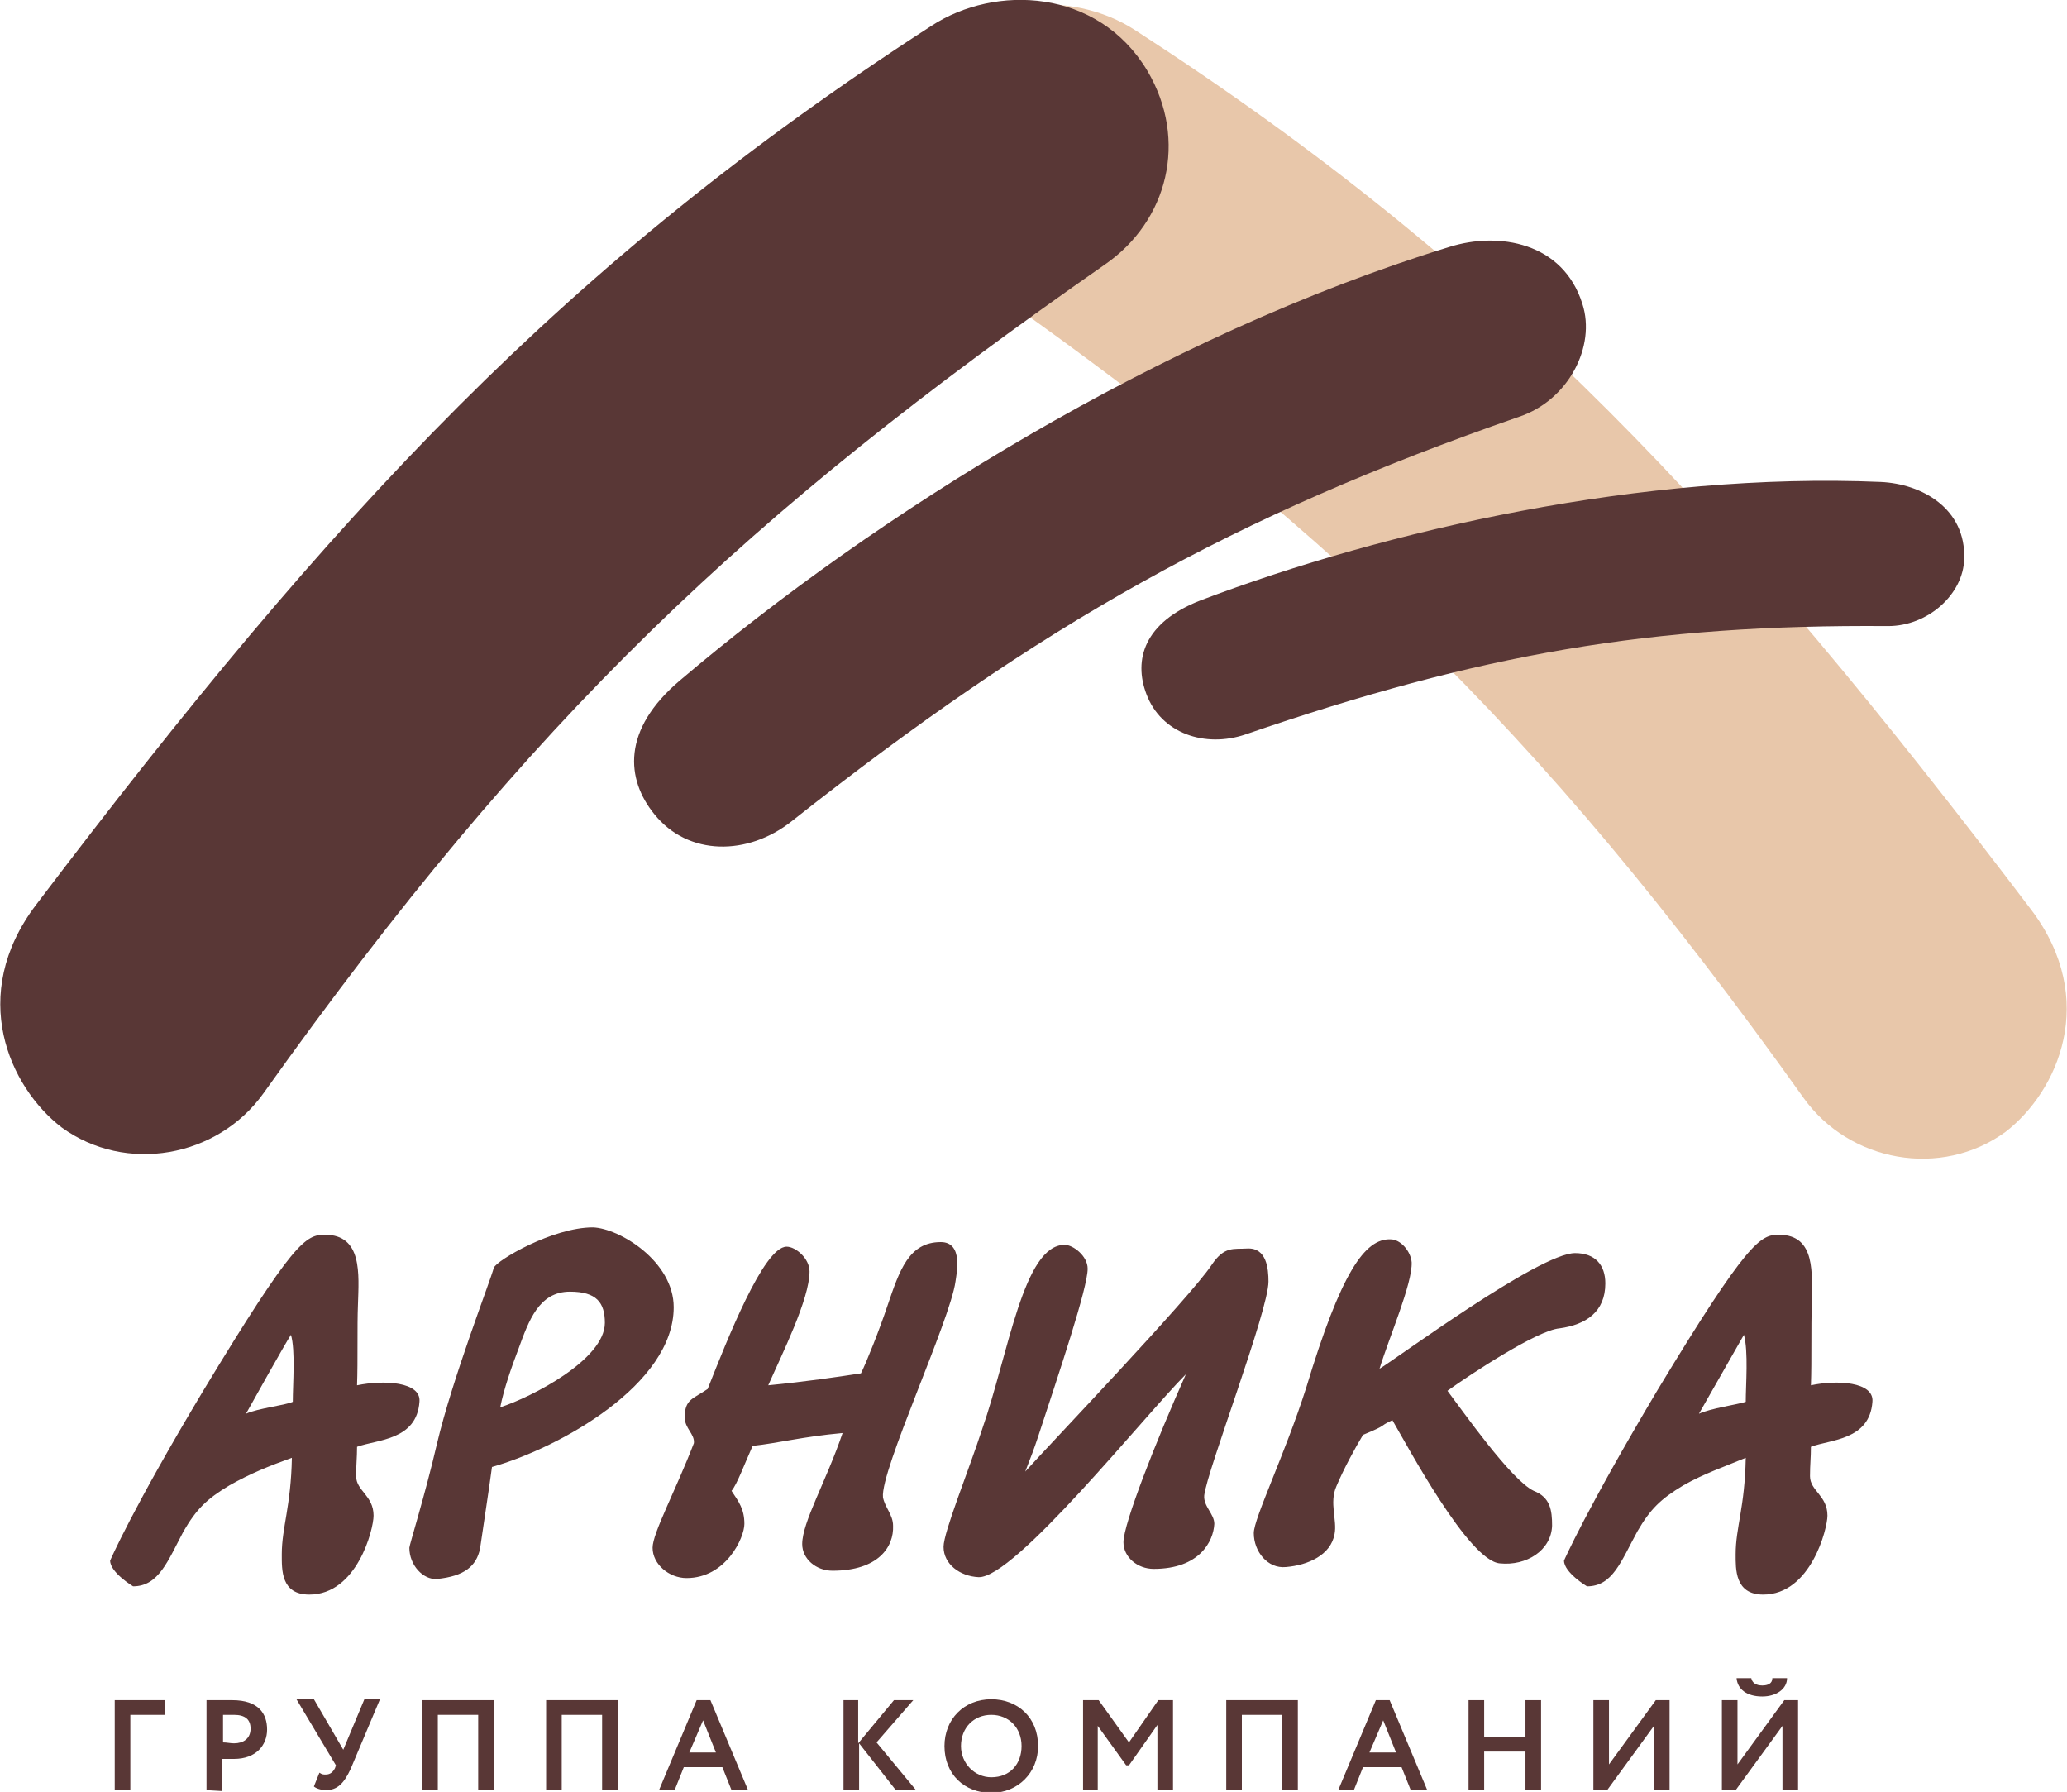
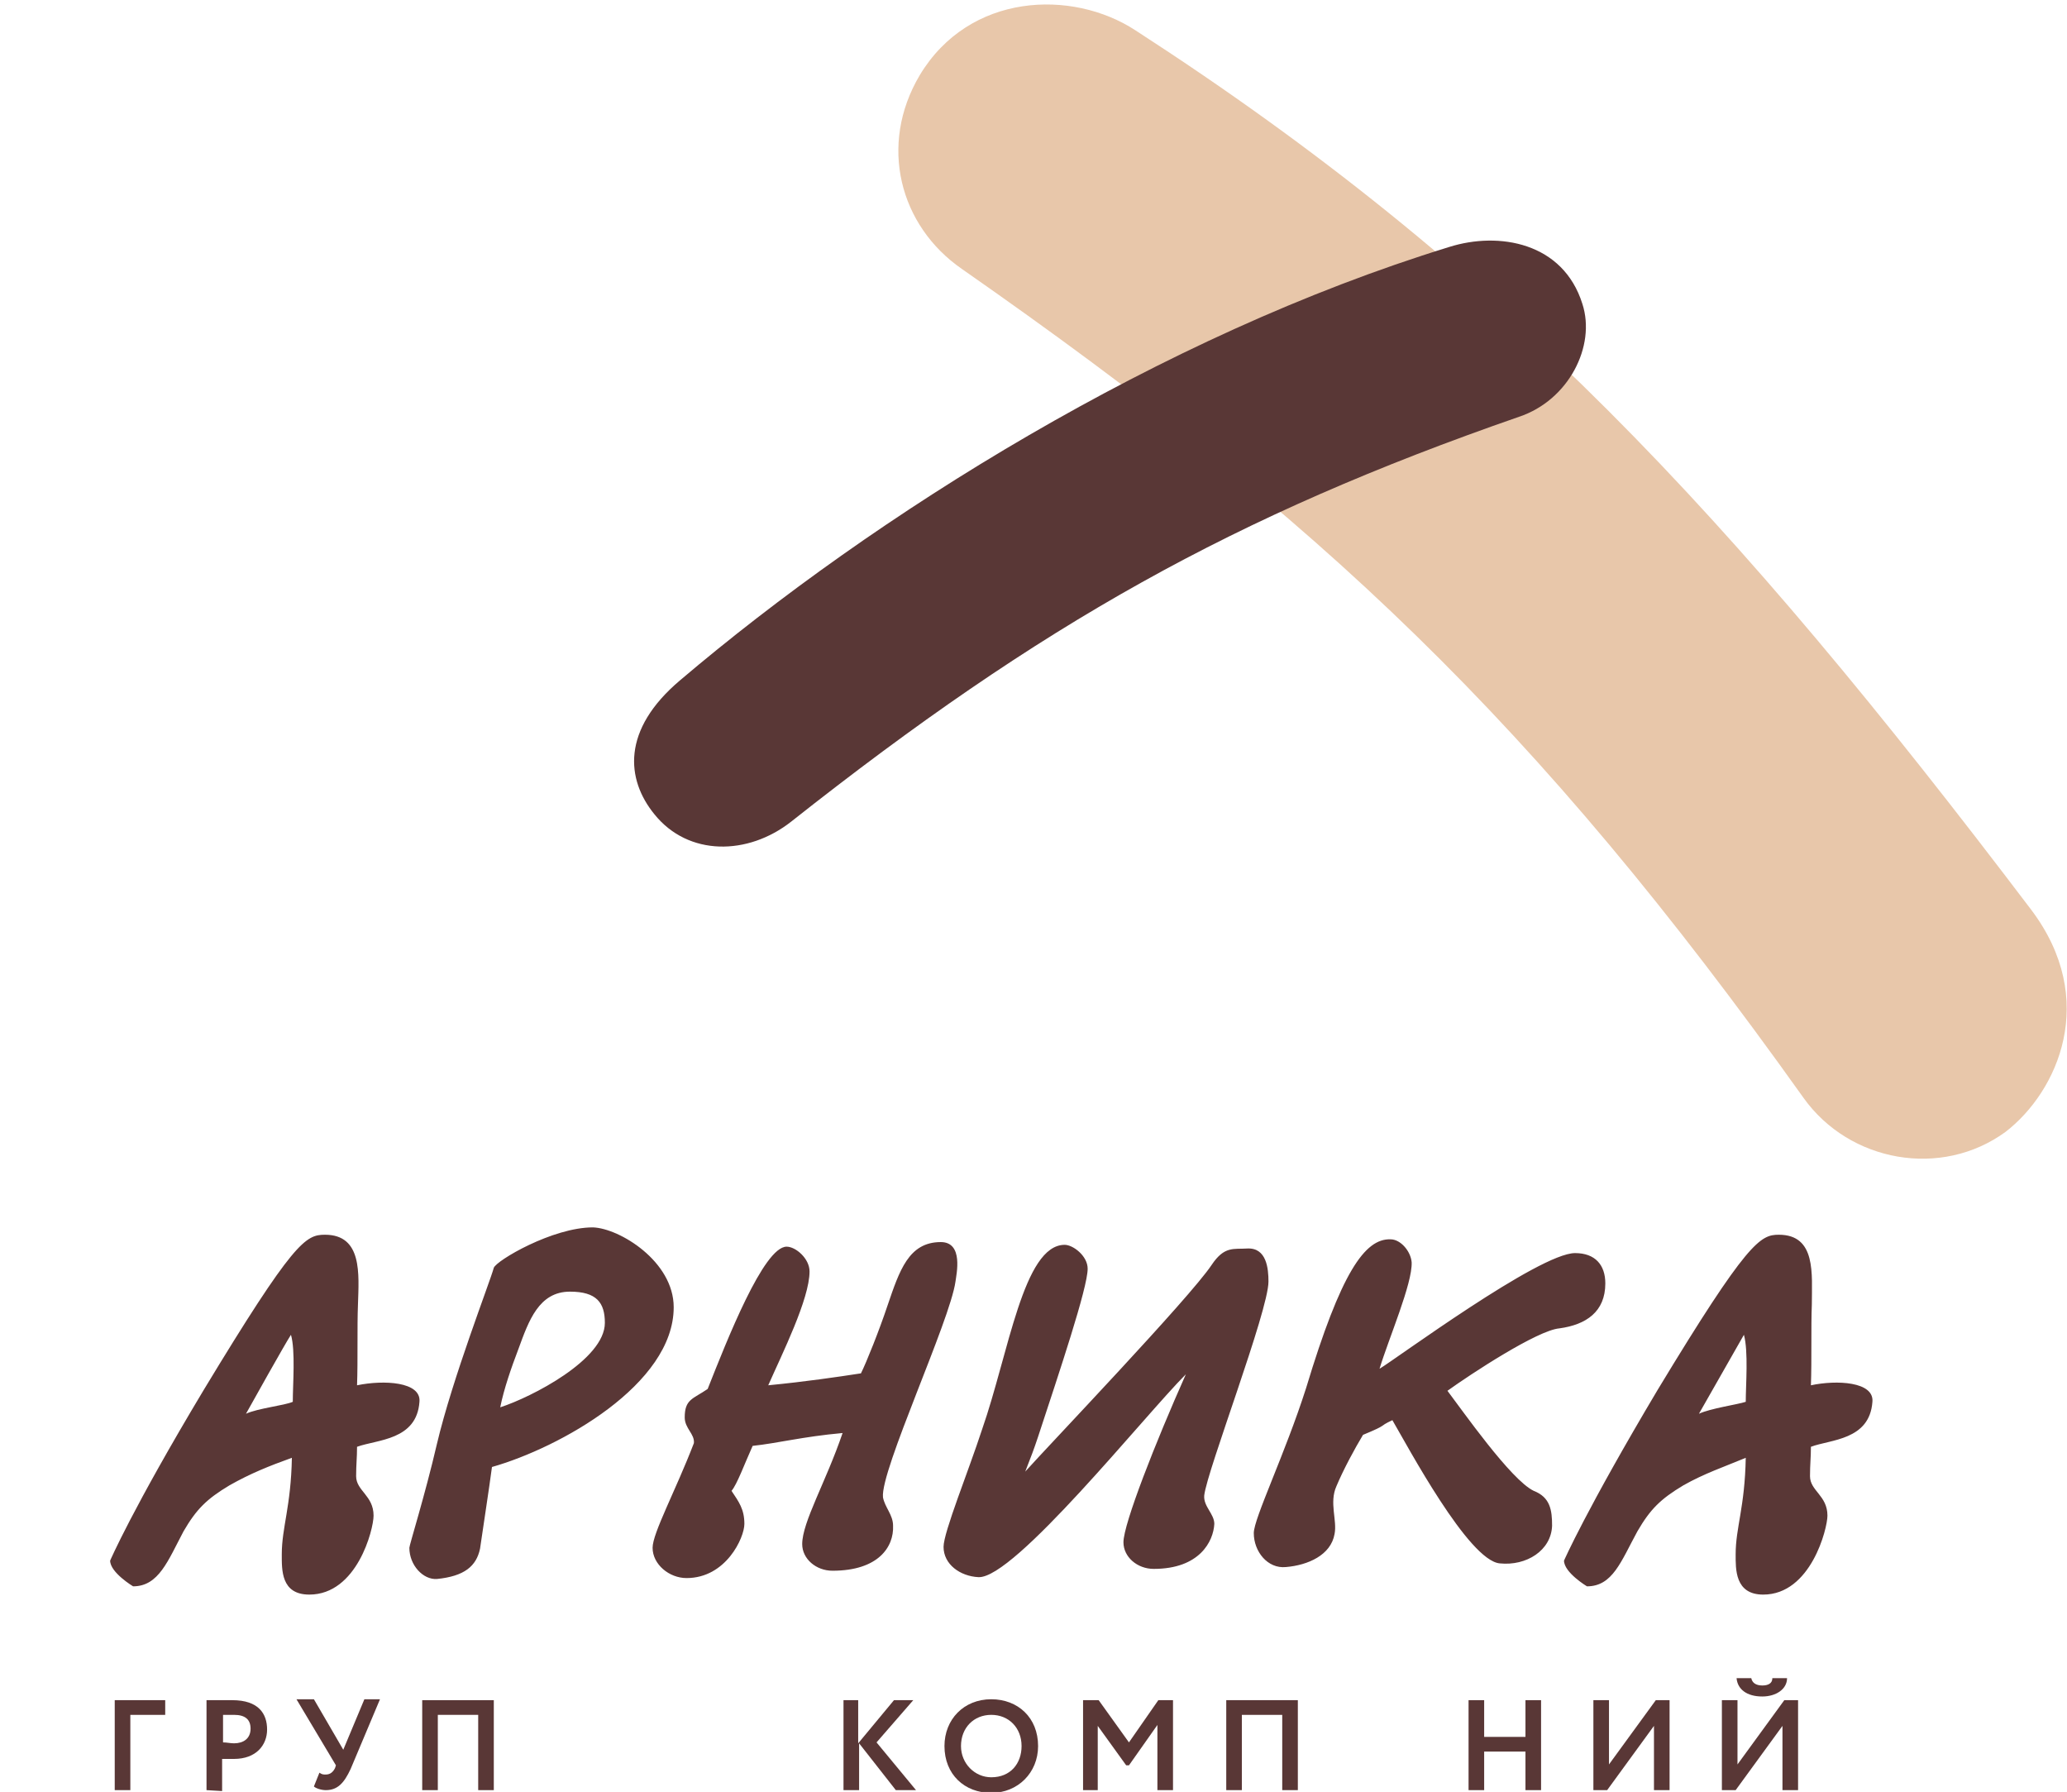
<svg xmlns="http://www.w3.org/2000/svg" version="1.1" id="_x3F__x3F__x3F__x3F__1" x="0px" y="0px" width="225.2px" height="195.2px" viewBox="0 0 225.2 195.2" style="enable-background:new 0 0 225.2 195.2;" xml:space="preserve">
  <style type="text/css">
	.st0{fill:#E8C7AA;}
	.st1{fill:#593736;}
</style>
  <g>
    <g>
      <path class="st0" d="M221.3,99.1c-32.6-43-57.7-70-97.6-95.8c-6.9-4.5-18.1-4.1-23.5,4.9c-4.5,7.6-2.2,16.4,4.6,21.1    c39,27.2,62.4,49.2,91.7,90.3c5,7,15,8.8,22,3.7C224.2,118.9,228.7,108.9,221.3,99.1z" />
      <path class="st1" d="M74.1,74.1c21.2-18,52.3-37.5,83.8-47.2c5.4-1.7,12.4-0.5,14.5,6.2c1.5,4.6-1.5,10.5-6.9,12.3    C134.4,56.2,113.4,68,86.2,89.5c-4.7,3.7-11.2,3.8-14.9-0.8C68.2,84.9,67.7,79.5,74.1,74.1z" />
-       <path class="st1" d="M130.8,65.4c20.3-7.7,48.3-14,74.1-12.9c4.5,0.2,9.3,2.9,9.1,8.4c-0.1,3.8-3.9,7.3-8.3,7.3    c-25.8-0.2-44.4,3-70,11.8c-4.4,1.5-9.2-0.1-10.8-4.4C123.5,71.9,124.6,67.8,130.8,65.4z" />
-       <path class="st1" d="M3.9,98.6c32.6-43,57.7-70,97.6-95.8c6.9-4.5,18.1-4.1,23.5,4.9c4.5,7.6,2.2,16.4-4.6,21.1    C81.4,56,58,78,28.7,119.1c-5,7-15,8.8-22,3.7C1,118.4-3.5,108.4,3.9,98.6z" />
    </g>
    <path class="st1" d="M45.7,152.7c0.2-2.2-3.9-2.4-6.8-1.8c0.1-2.7,0-6.4,0.1-8.8c0.1-3.3,0.5-7.6-3.6-7.6c-2.1,0-3.4,0.7-13.2,16.9   C14.4,164.4,12,170,12,170c0,1.3,2.5,2.8,2.5,2.8c2.8,0,3.8-2.8,5.5-6c1.4-2.4,2.5-3.5,5-5c2.3-1.3,4.3-2.1,6.8-3   c-0.1,5.3-1.1,7.6-1.1,10.5c0,1.7-0.1,4.4,3,4.4c5.2,0,7-7.1,7-8.6c0-2.2-1.9-2.7-1.9-4.3c0-1.3,0.1-2,0.1-3.2   C41.1,156.8,45.4,156.9,45.7,152.7L45.7,152.7z M26.8,154c0.5-0.9,4.3-7.7,4.9-8.6c0.5,1.7,0.2,5.4,0.2,7.3   C31,153.1,28.1,153.4,26.8,154L26.8,154z M73.4,142.4c0,8.4-12.4,15.3-19.8,17.4c-0.3,2.3-1,6.8-1.3,8.9c-0.4,1.9-1.7,3-4.7,3.3   c-1.5,0.1-3-1.5-3-3.4c0-0.3,1.7-5.7,3-11.3c1.7-7.2,5.8-17.7,6.2-19.2c0.3-0.8,6.4-4.4,10.8-4.4C67.5,133.8,73.4,137.4,73.4,142.4   L73.4,142.4z M65.9,144.1c0-2.2-0.9-3.4-3.8-3.4c-3.4,0-4.5,3.2-5.6,6.2c-0.8,2.1-1.6,4.4-2,6.4C57.9,152.2,65.9,148.1,65.9,144.1   L65.9,144.1z M104.1,139.6c0.1-0.8,0.9-4.3-1.6-4.3c-3.5,0-4.5,3.1-5.8,6.9c-0.9,2.7-2.3,6.2-2.9,7.4c-2.6,0.4-6,0.9-10.1,1.3   c1.5-3.4,4.5-9.4,4.5-12.4c0-1.4-1.5-2.7-2.5-2.7c-2.5,0-6.5,10.2-8.6,15.5c-1.6,1.1-2.5,1.1-2.5,3.1c0,1.2,1.1,1.8,1,2.8   c-2,5.2-4.5,9.8-4.5,11.4c0,1.8,1.8,3.3,3.7,3.3c4.3,0,6.3-4.4,6.3-5.9c0-1.6-0.6-2.4-1.4-3.6c0.6-0.7,1.4-2.9,2.3-4.9   c2.8-0.3,5.4-1,9.8-1.4c-1.8,5.3-4.4,9.7-4.4,12.1c0,1.6,1.5,2.9,3.3,2.9c5,0,6.7-2.6,6.6-4.9c0-1.2-0.9-2-1.1-3.1   C95.9,160.2,103.5,143.9,104.1,139.6L104.1,139.6z M129.2,149.7c-4.5,4.5-18.7,22.3-22.6,22.1c-2-0.1-3.8-1.4-3.8-3.3   c0-1.6,2.7-8.2,4.2-12.8c2.9-8.3,4.5-20.1,9-20.1c0.9,0,2.5,1.2,2.5,2.6c0,2.1-3.1,11.3-5.4,18.3c-0.5,1.5-0.7,2-1.4,3.8   c2.6-2.9,17.9-18.9,20.3-22.5c1.4-2.1,2.4-1.7,3.9-1.8c2.1-0.1,2.3,2.2,2.3,3.6c0,3.2-6.7,20.6-7,23.3c-0.1,1.2,1.1,2,1.1,3.1   c-0.1,1.9-1.6,4.9-6.6,4.9c-1.8,0-3.3-1.3-3.3-2.9C122.4,166,125.9,157.1,129.2,149.7L129.2,149.7z M174.9,139.8   c0-2-1.1-3.3-3.3-3.3c-3.9,0-19.6,11.6-21.3,12.6c1-3.3,3.6-9.3,3.5-11.6c-0.1-1.2-1.2-2.5-2.3-2.5c-2.8-0.1-5.4,3.6-9.2,16.2   c-2.3,7.2-5.7,14.2-5.7,15.8c0,2,1.5,3.9,3.5,3.7c2.4-0.2,4.9-1.3,5.3-3.6c0.3-1.5-0.6-3.4,0.2-5.2c0.8-1.9,2-4.1,2.9-5.6   c2.9-1.2,1.5-0.8,3.2-1.6c1.7,2.9,8.3,15.3,11.7,15.6c2.9,0.3,5.6-1.4,5.7-4.1c0-1.7-0.2-3.1-2-3.8c-2.5-1.2-7.8-8.8-9.4-10.9   c2.5-1.8,9.8-6.6,12.2-6.8C172.8,144.3,174.9,142.9,174.9,139.8L174.9,139.8z M204,152.7c-0.3,4.2-4.6,4.1-6.7,4.9   c0,1.2-0.1,1.9-0.1,3.2c0,1.6,1.9,2.1,1.9,4.3c0,1.4-1.8,8.6-7,8.6c-3.1,0-3-2.8-3-4.4c0-2.9,1-5.1,1.1-10.5c-2.4,1-4.5,1.7-6.8,3   c-2.5,1.5-3.6,2.6-5,5c-1.8,3.3-2.7,6-5.5,6c0,0-2.5-1.5-2.5-2.8c0,0,2.4-5.5,10.2-18.6c9.8-16.2,11.2-16.9,13.2-16.9   c4.1,0,3.6,4.3,3.6,7.6c-0.1,2.4,0,6-0.1,8.8C200.1,150.3,204.2,150.5,204,152.7L204,152.7z M185.1,154c1.3-0.6,4.2-1,5.1-1.3   c0-1.8,0.3-5.5-0.2-7.3C189.5,146.3,185.6,153.1,185.1,154z" />
    <g>
      <path class="st1" d="M12.5,185.2H18v1.6h-3.8v8.2h-1.7V185.2z" />
      <path class="st1" d="M22.5,195v-9.8c0.5,0,2.1,0,2.8,0c2.9,0,3.8,1.5,3.8,3.2s-1.2,3.2-3.6,3.2c-0.3,0-0.9,0-1.3,0v3.5L22.5,195    L22.5,195z M24.3,186.8v3c0.4,0,0.8,0.1,1.2,0.1c1,0,1.8-0.5,1.8-1.6c0-1-0.6-1.5-1.8-1.5C25.1,186.8,24.7,186.8,24.3,186.8z" />
      <path class="st1" d="M38.2,192.7c-0.7,1.5-1.4,2.3-2.7,2.3c-0.5,0-1.1-0.2-1.3-0.4l0.6-1.5c0.3,0.2,0.4,0.2,0.7,0.2    c0.5,0,0.8-0.3,1-0.7l0.1-0.3l-4.3-7.2h1.9l3.2,5.5l2.3-5.5h1.7L38.2,192.7z" />
      <path class="st1" d="M52.1,186.8h-4.4v8.2H46v-9.8h7.8v9.8h-1.7V186.8z" />
-       <path class="st1" d="M65.6,186.8h-4.4v8.2h-1.7v-9.8h7.8v9.8h-1.7V186.8z" />
-       <path class="st1" d="M75.9,185.2h1.5l4.1,9.8h-1.8l-1-2.5h-4.2l-1,2.5h-1.7L75.9,185.2z M75.1,190.9H78l-1.4-3.5L75.1,190.9z" />
      <path class="st1" d="M91.8,185.2h1.7v4.7l3.9-4.7h2.1l-4,4.6l4.3,5.2h-2.2l-4-5.1v5.1h-1.7v-9.8H91.8z" />
      <path class="st1" d="M108,185.1c2.9,0,5.1,2,5.1,5.1c0,2.9-2.2,5.1-5.1,5.1s-5.1-2-5.1-5.1C102.9,187.3,105,185.1,108,185.1z     M108,193.6c2.1,0,3.3-1.5,3.3-3.4c0-2-1.4-3.4-3.3-3.4s-3.3,1.4-3.3,3.4C104.7,192.1,106.2,193.6,108,193.6z" />
      <path class="st1" d="M118,185.2h1.7l3.3,4.6l3.2-4.6h1.6v9.8h-1.7v-7.1l-3.1,4.4h-0.3l-3.1-4.3v7H118V185.2z" />
      <path class="st1" d="M139.7,186.8h-4.4v8.2h-1.7v-9.8h7.8v9.8h-1.7L139.7,186.8L139.7,186.8z" />
-       <path class="st1" d="M149.9,185.2h1.5l4.1,9.8h-1.8l-1-2.5h-4.2l-1,2.5h-1.7L149.9,185.2z M149.2,190.9h2.9l-1.4-3.5L149.2,190.9z    " />
      <path class="st1" d="M166.2,190.8h-4.5v4.2H160v-9.8h1.7v4h4.5v-4h1.7v9.8h-1.7V190.8z" />
      <path class="st1" d="M173.6,195v-9.8h1.7v7l5.1-7h1.5v9.8h-1.7v-7l-5.1,7H173.6z" />
      <path class="st1" d="M187.6,195v-9.8h1.7v7l5.1-7h1.5v9.8h-1.7v-7l-5.1,7H187.6z M190.8,182.8c0.1,0.5,0.5,0.8,1.2,0.8    c0.6,0,1.1-0.2,1.1-0.8h1.6c0,1.2-1.2,2-2.7,2c-1.7,0-2.7-0.8-2.8-2H190.8z" />
    </g>
  </g>
</svg>